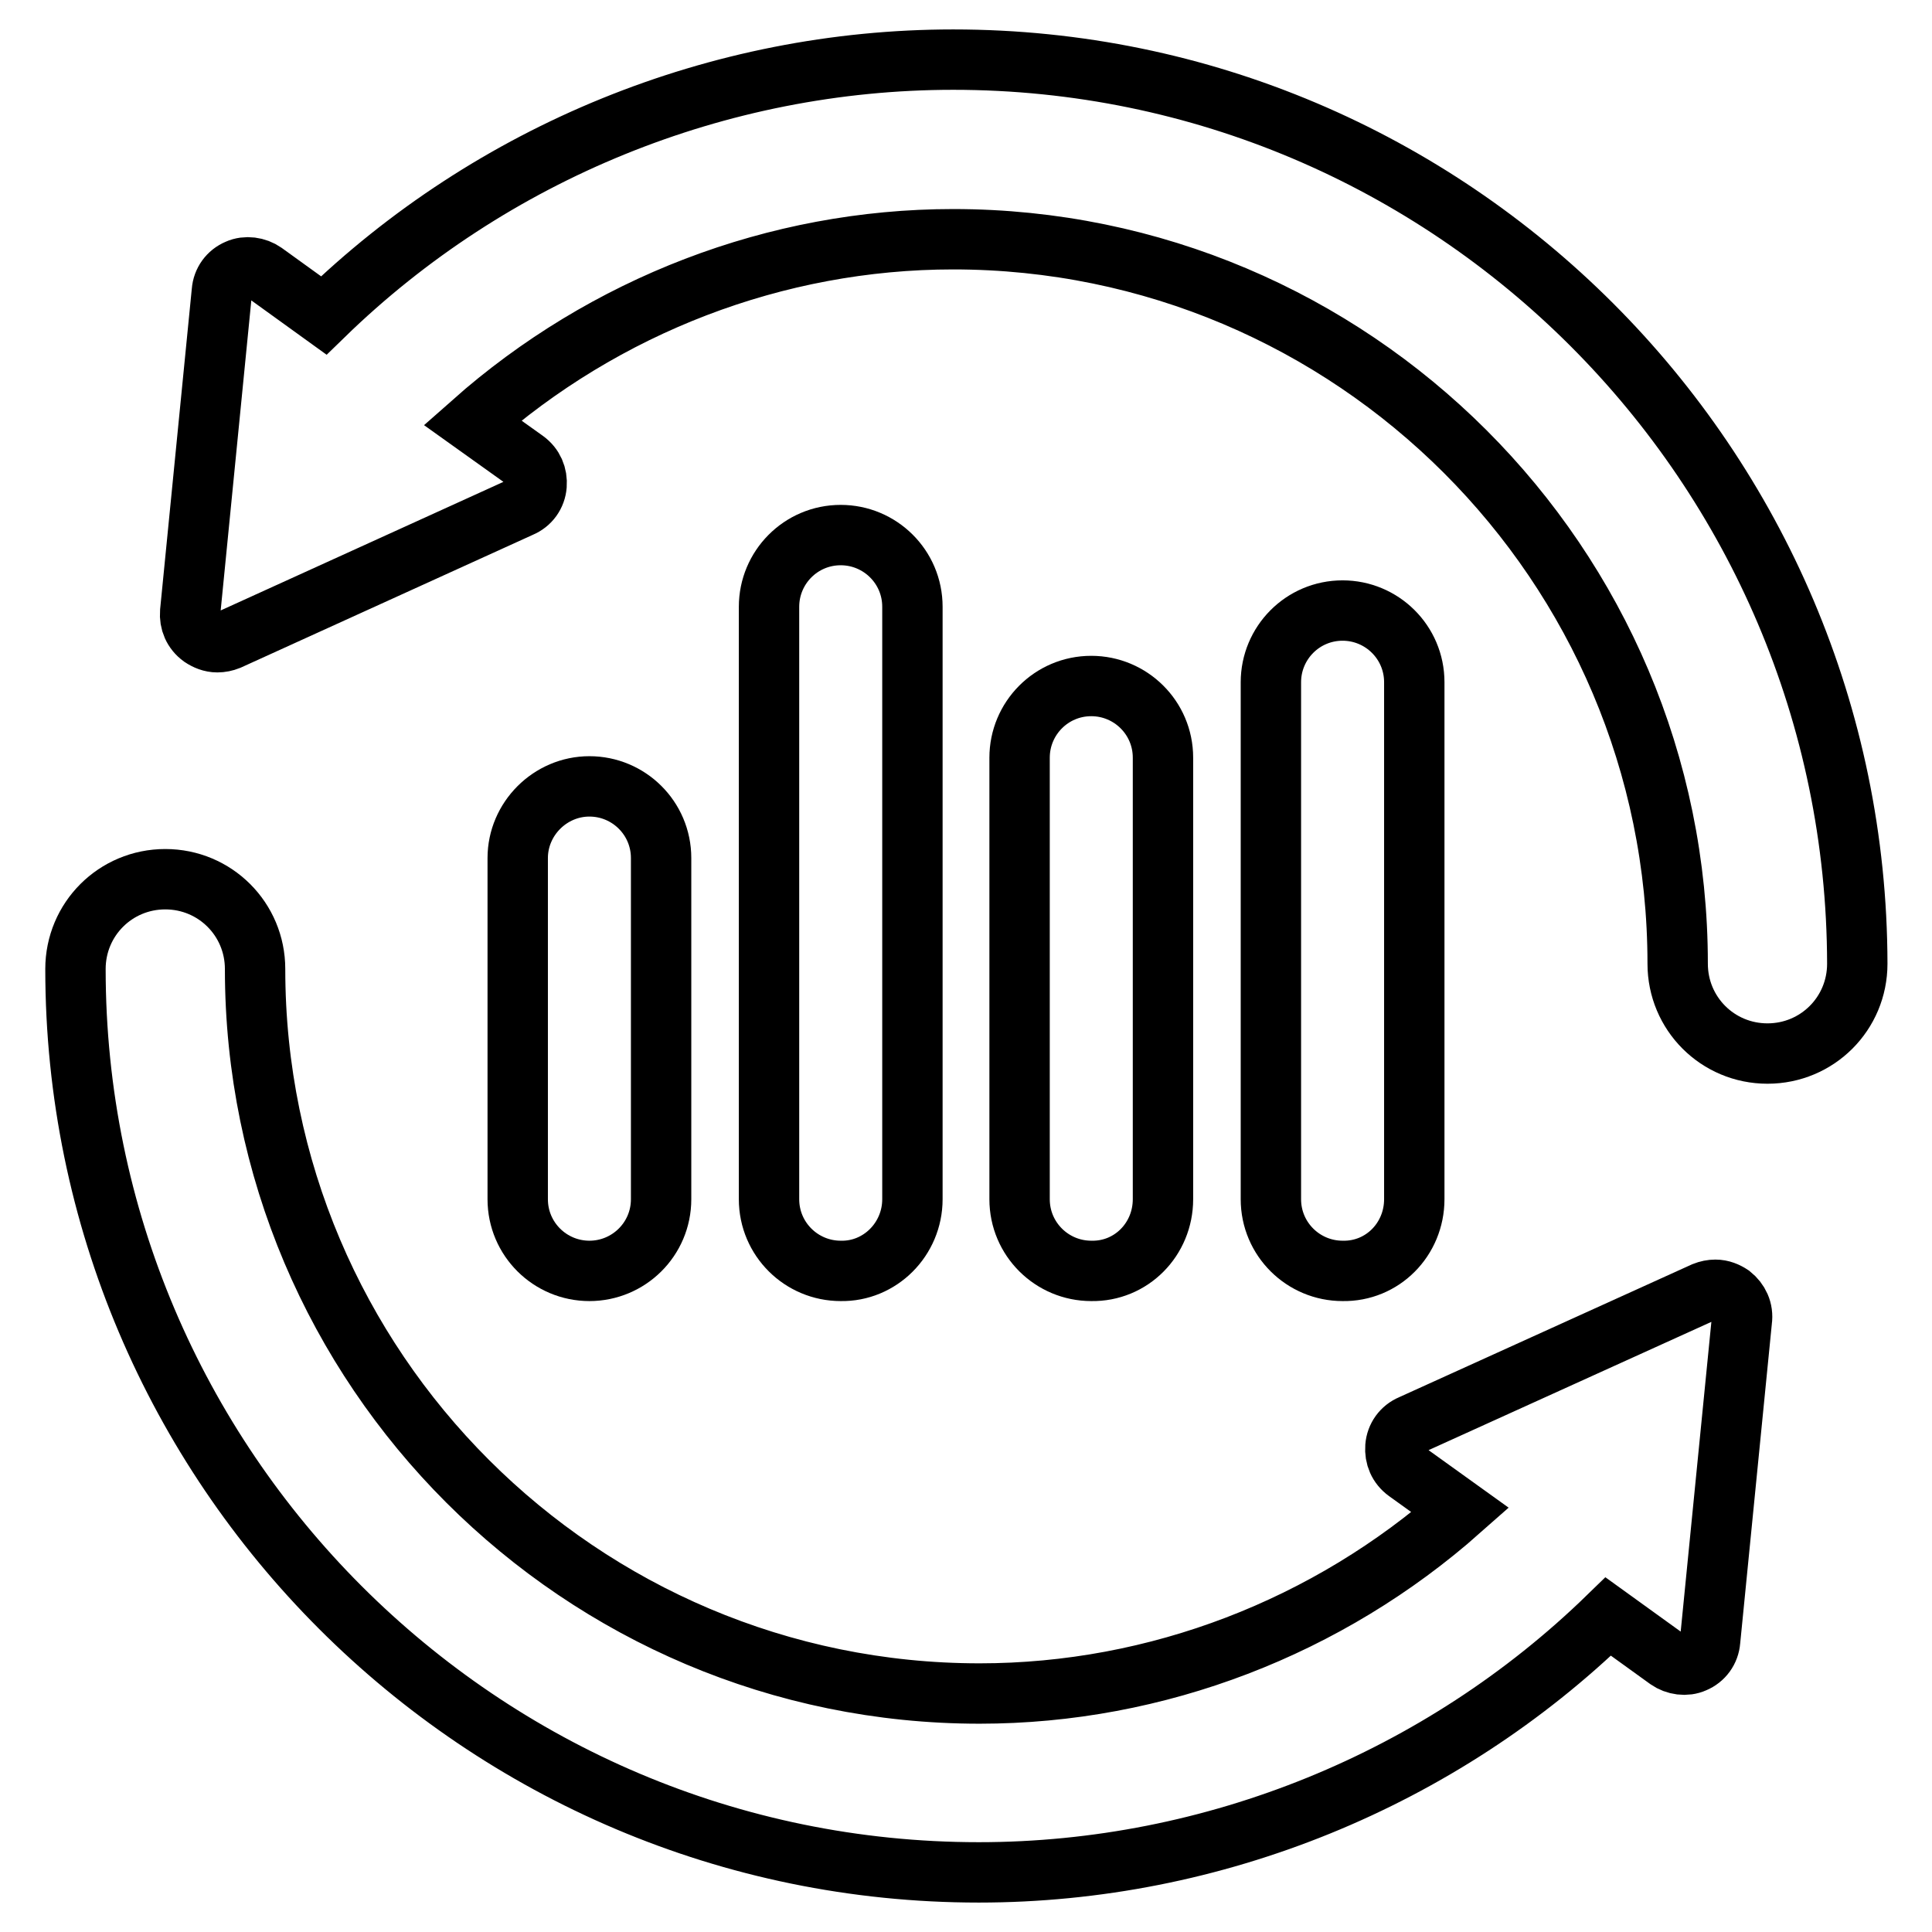
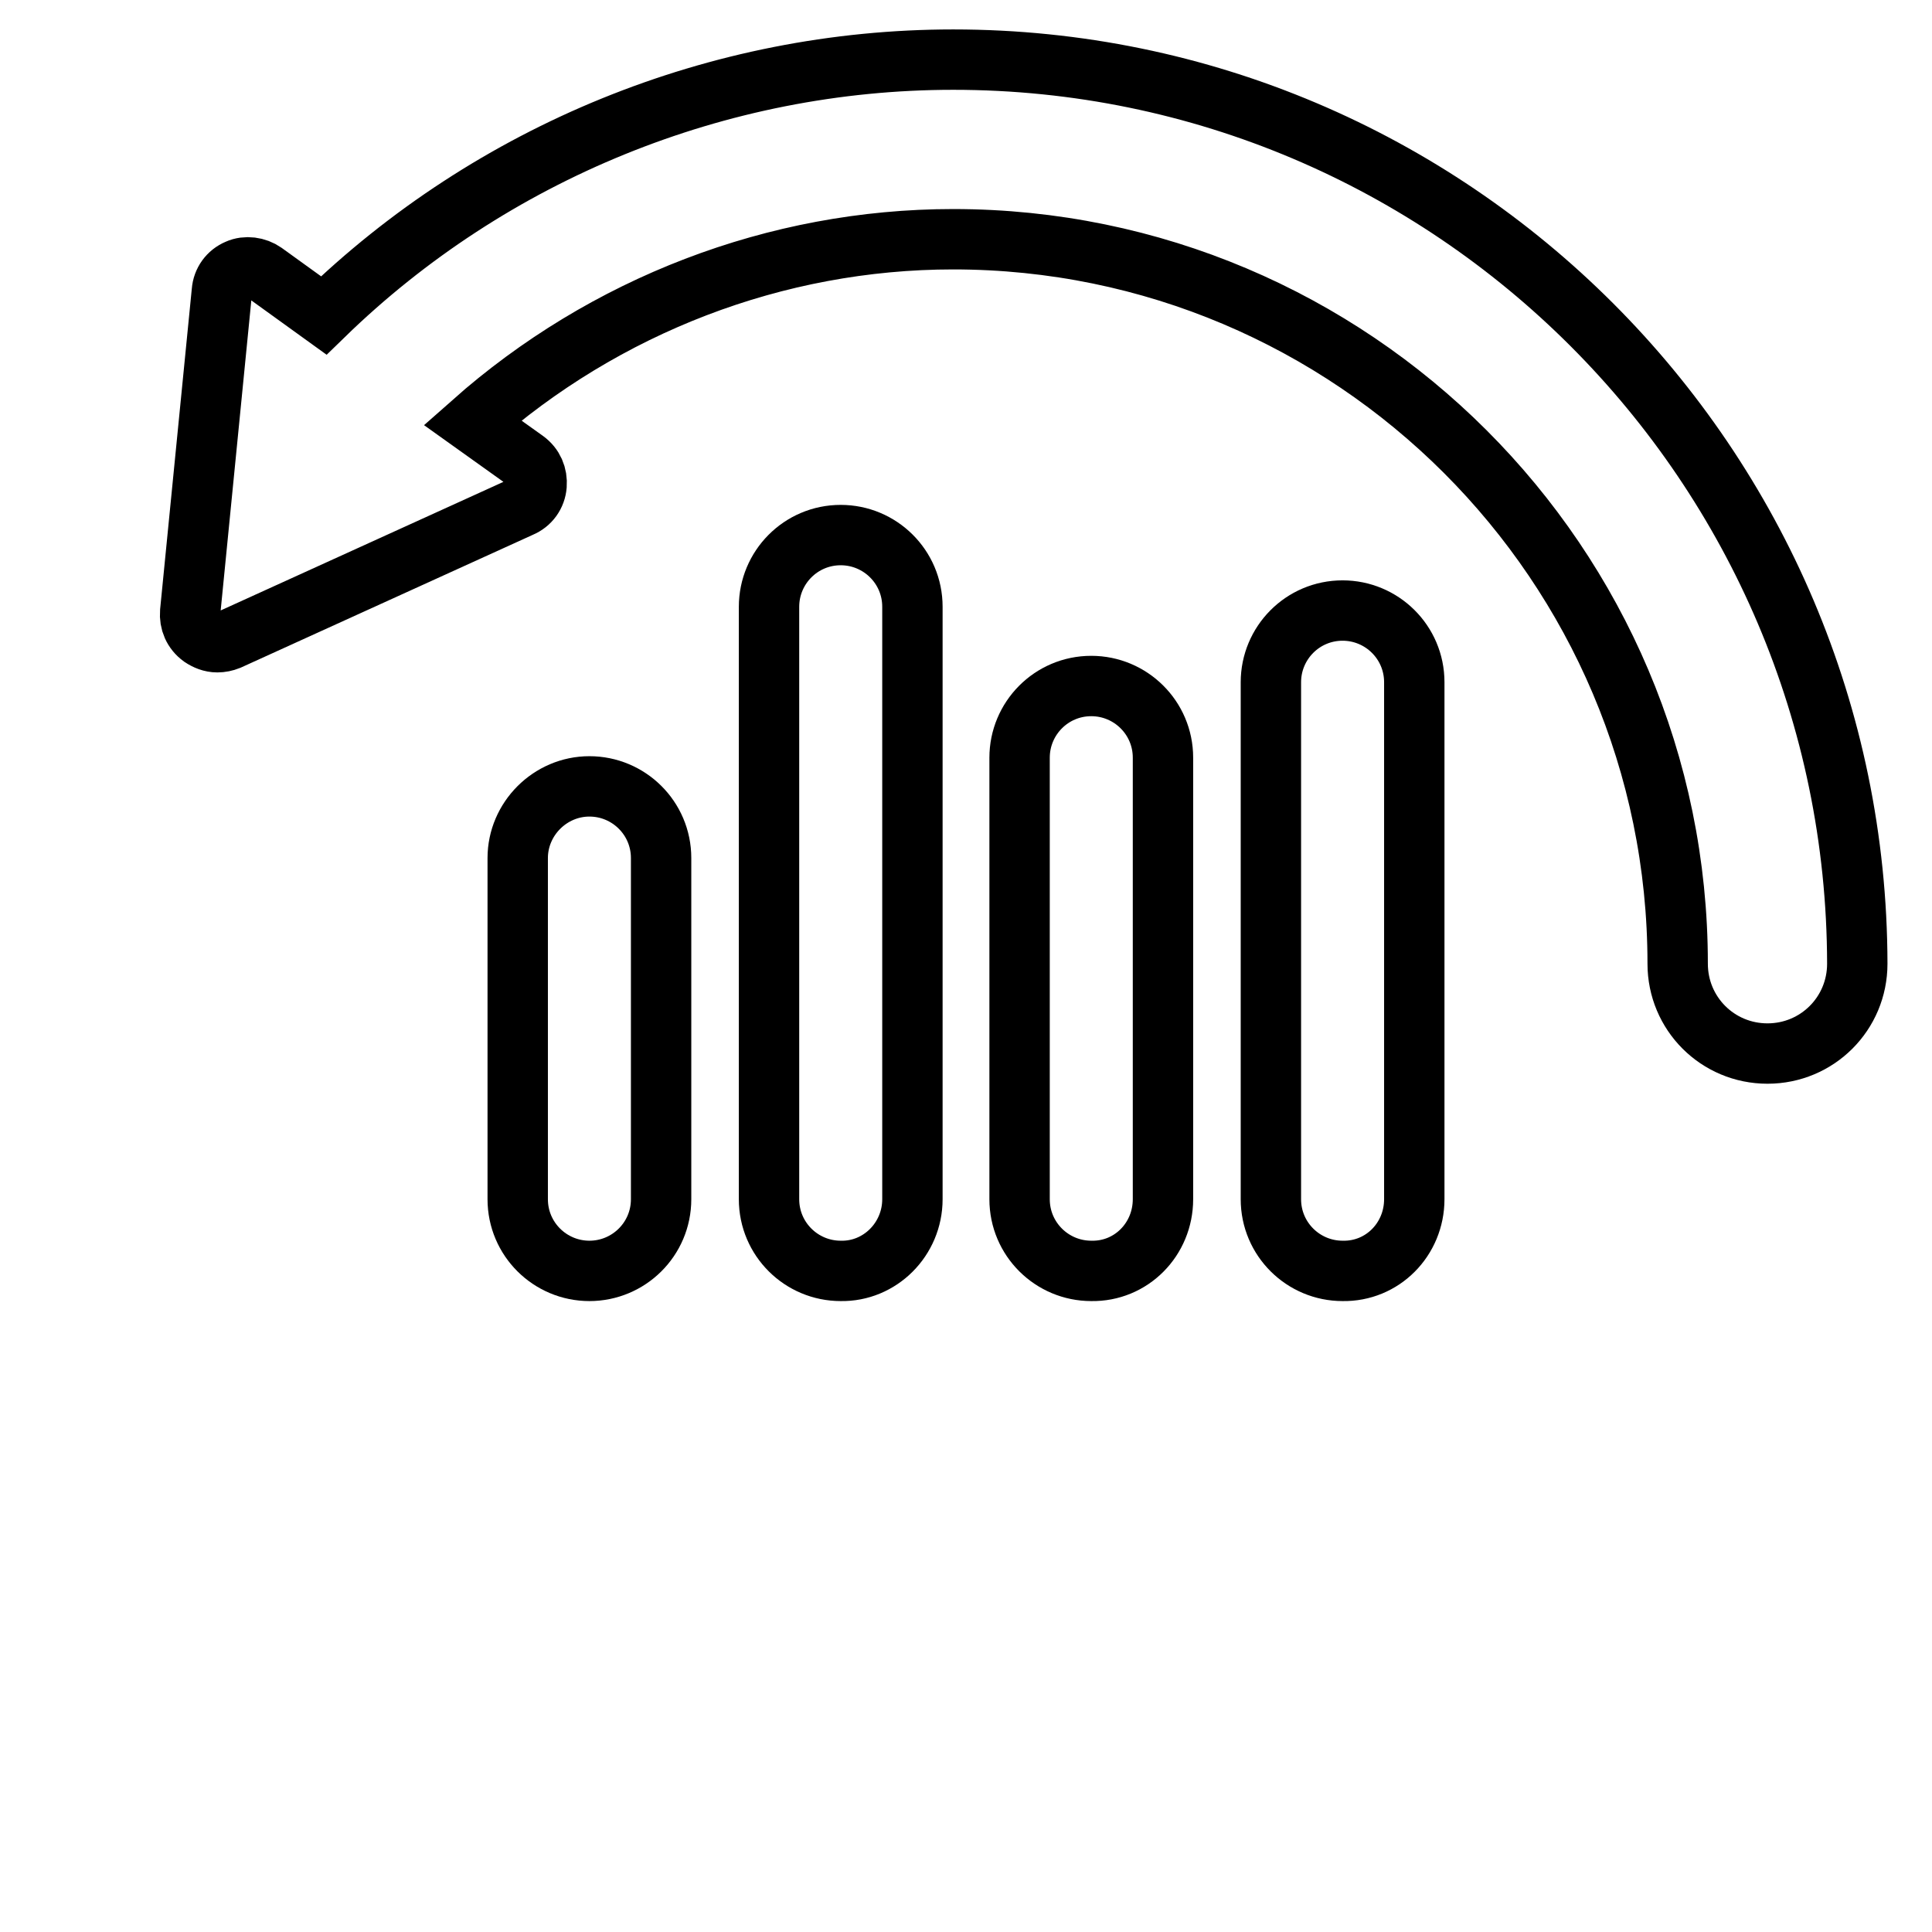
<svg xmlns="http://www.w3.org/2000/svg" version="1.1" x="0px" y="0px" viewBox="0 0 256 256" enable-background="new 0 0 256 256" xml:space="preserve">
  <g>
    <g>
      <path stroke-width="8" fill-opacity="0" stroke="#000000" d="M126.3,7.9c-31.1,0-61.2,12.3-83.4,33.9L35,36.1c-1-0.7-2.4-0.9-3.5-0.4c-1.2,0.5-2,1.6-2.1,2.9l-4.2,42.5c-0.1,1.3,0.4,2.5,1.5,3.3c0.6,0.4,1.3,0.7,2.1,0.7c0.5,0,1-0.1,1.5-0.3L69,67.2c1.2-0.5,2-1.6,2.1-2.9c0.1-1.3-0.4-2.5-1.5-3.3L62.6,56c17.5-15.5,40.2-24.3,63.7-24.3c52.9,0,96,43,96,96c0,6.6,5.3,11.9,11.9,11.9c6.6,0,11.9-5.3,11.9-11.9C246,61.6,192.3,7.9,126.3,7.9L126.3,7.9z" />
-       <path stroke-width="8" fill-opacity="0" stroke="#000000" d="M229.4,171.6c-0.6-0.4-1.3-0.7-2.1-0.7c-0.5,0-1,0.1-1.5,0.3L187,188.8c-1.2,0.5-2,1.6-2.1,2.9c-0.1,1.3,0.4,2.5,1.5,3.3l7.1,5.1c-17.5,15.5-40.2,24.3-63.7,24.3c-52.9,0-96-43-96-96c0-6.6-5.3-11.9-11.9-11.9c-6.6,0-11.9,5.3-11.9,11.9c0,66,53.7,119.7,119.7,119.7c31.1,0,61.2-12.3,83.4-33.9l7.9,5.7c1,0.7,2.4,0.9,3.5,0.4c1.2-0.5,2-1.6,2.1-2.9l4.2-42.4C231,173.6,230.4,172.4,229.4,171.6L229.4,171.6z" />
      <path stroke-width="8" fill-opacity="0" stroke="#000000" d="M87.6,158.9v-45.2c0-5.3-4.3-9.5-9.5-9.5s-9.5,4.3-9.5,9.5v45.2c0,5.3,4.3,9.5,9.5,9.5S87.6,164.2,87.6,158.9L87.6,158.9z" />
      <path stroke-width="8" fill-opacity="0" stroke="#000000" d="M120.9,158.9V80.4c0-5.3-4.3-9.5-9.5-9.5c-5.3,0-9.5,4.3-9.5,9.5v78.5c0,5.3,4.3,9.5,9.5,9.5C116.6,168.5,120.9,164.2,120.9,158.9L120.9,158.9z" />
-       <path stroke-width="8" fill-opacity="0" stroke="#000000" d="M154.1,158.9v-58.5c0-5.3-4.3-9.5-9.5-9.5c-5.3,0-9.5,4.3-9.5,9.5v58.5c0,5.3,4.3,9.5,9.5,9.5C149.9,168.5,154.1,164.2,154.1,158.9L154.1,158.9z" />
+       <path stroke-width="8" fill-opacity="0" stroke="#000000" d="M154.1,158.9v-58.5c0-5.3-4.3-9.5-9.5-9.5c-5.3,0-9.5,4.3-9.5,9.5v58.5c0,5.3,4.3,9.5,9.5,9.5C149.9,168.5,154.1,164.2,154.1,158.9L154.1,158.9" />
      <path stroke-width="8" fill-opacity="0" stroke="#000000" d="M187.4,158.9V90.4c0-5.3-4.3-9.5-9.5-9.5c-5.3,0-9.5,4.3-9.5,9.5v68.5c0,5.3,4.3,9.5,9.5,9.5C183.2,168.5,187.4,164.2,187.4,158.9L187.4,158.9z" />
    </g>
  </g>
</svg>